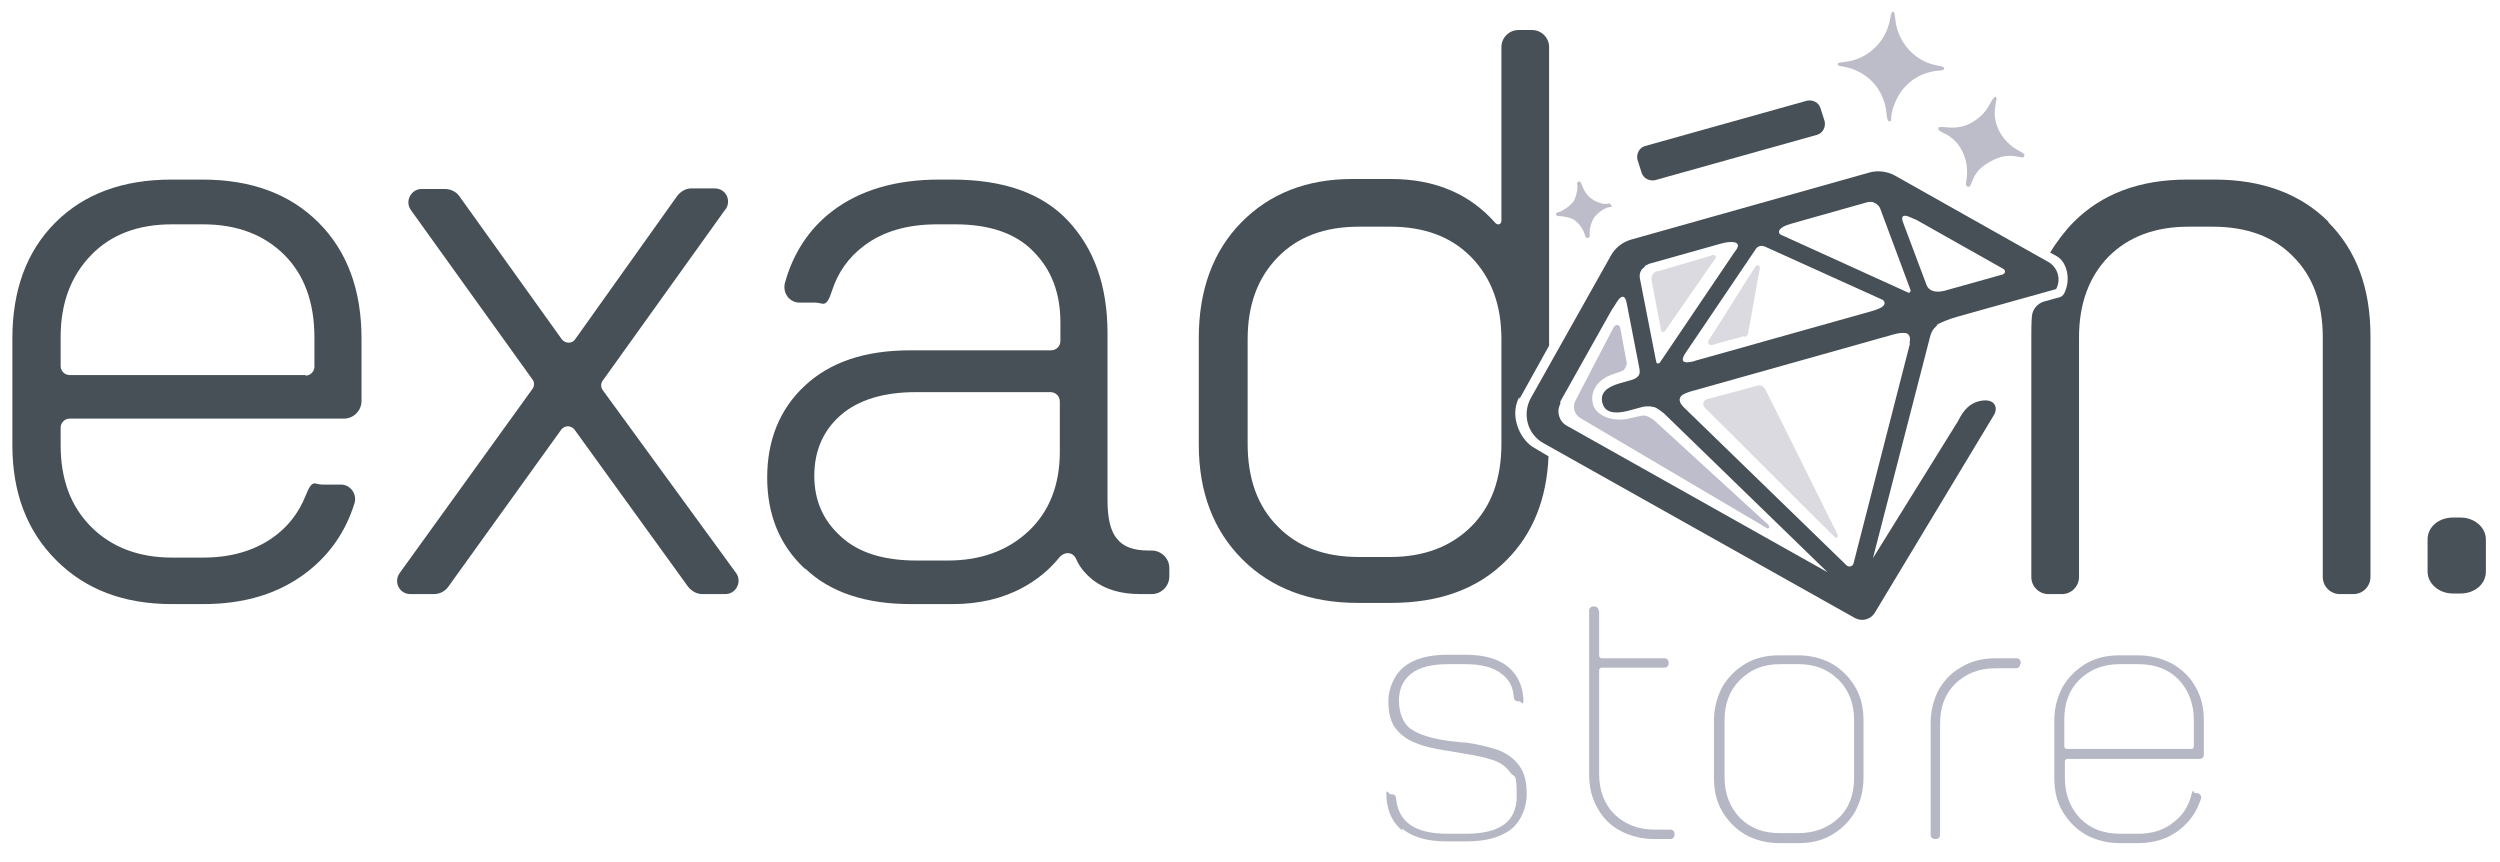
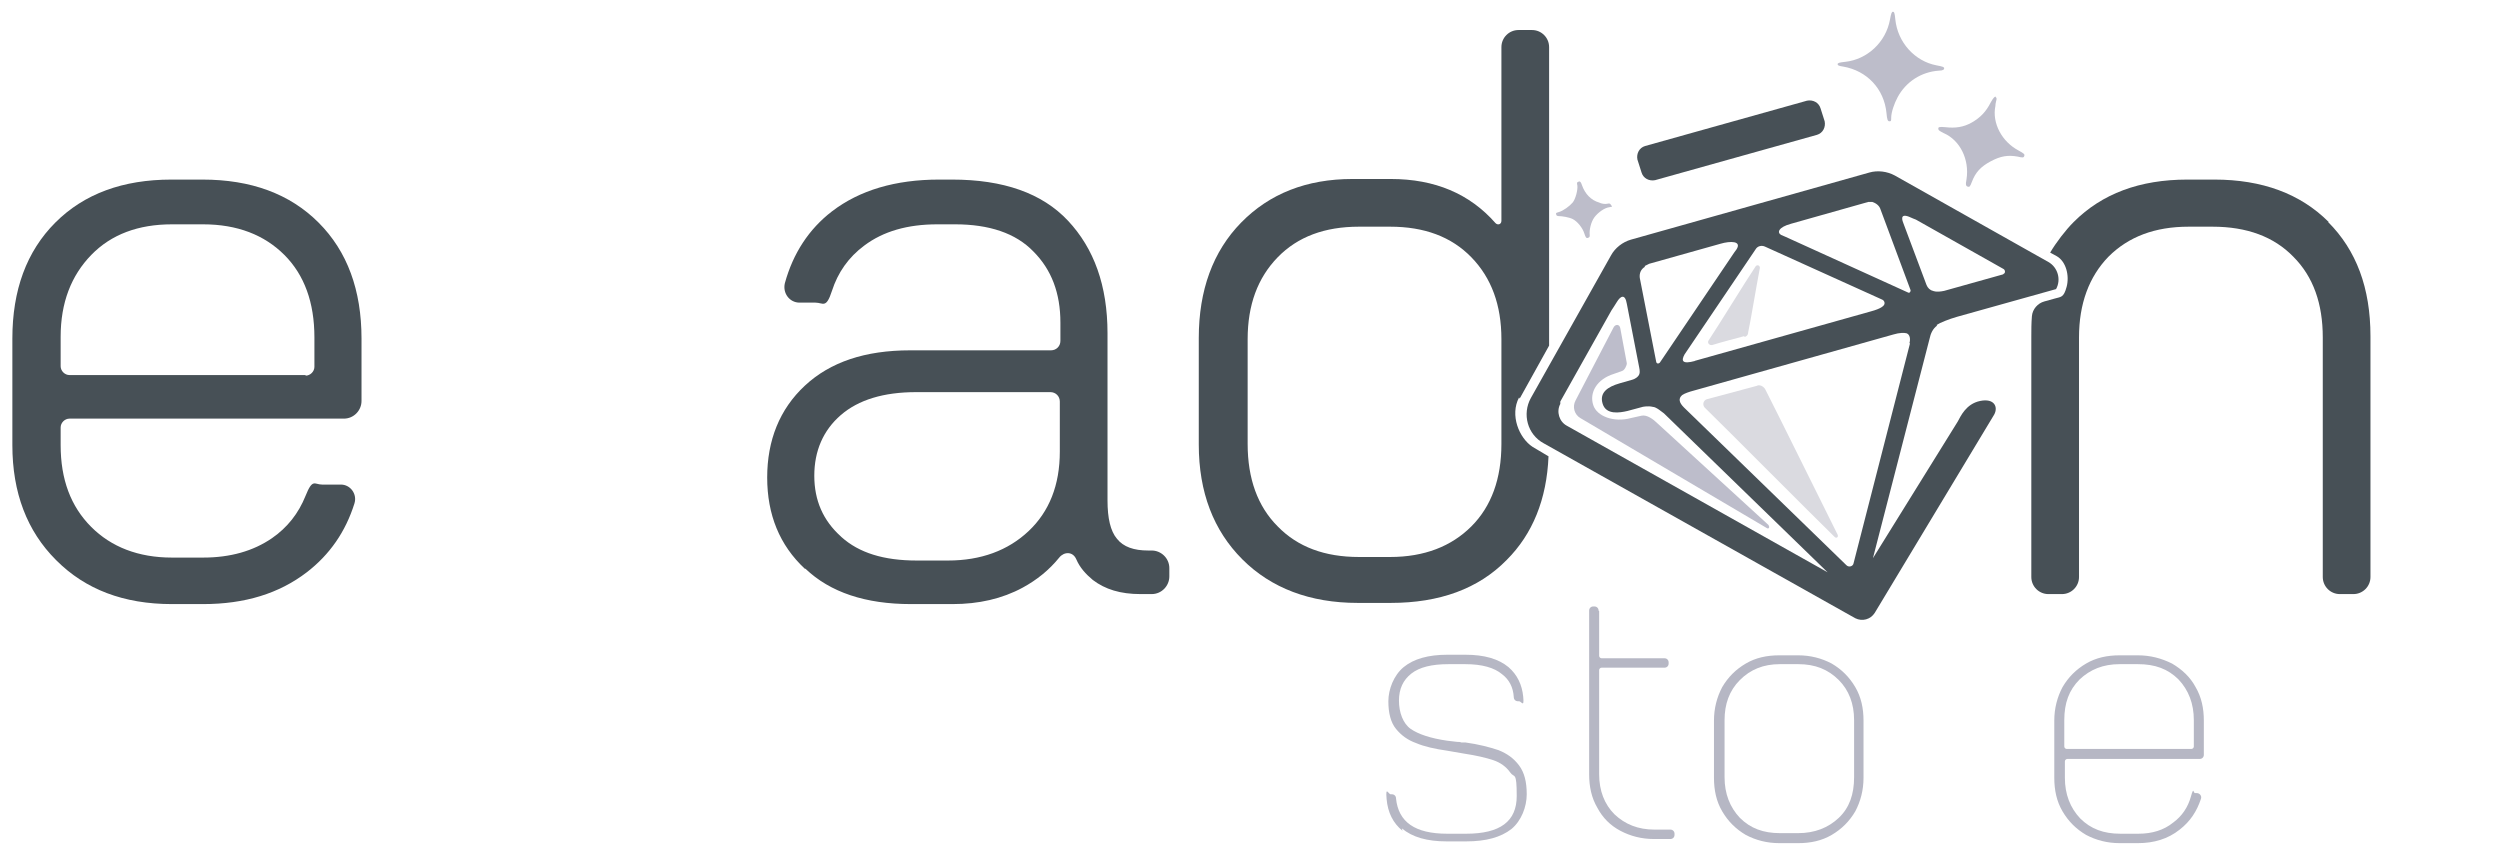
<svg xmlns="http://www.w3.org/2000/svg" id="Livello_1" data-name="Livello 1" viewBox="0 0 424.6 146.4">
  <defs>
    <style>      .cls-1 {        fill: #bdbdcb;      }      .cls-1, .cls-2, .cls-3, .cls-4, .cls-5, .cls-6 {        stroke-width: 0px;      }      .cls-2 {        fill: #475056;      }      .cls-3 {        fill: #485157;      }      .cls-4 {        fill: #b6b7c4;      }      .cls-5 {        fill: #dadae0;      }      .cls-6 {        fill: #bdbdca;      }    </style>
  </defs>
  <g>
    <path class="cls-2" d="M9.5,95.1c-4.9-4.9-7.4-11.4-7.4-19.5v-18.1c0-8.2,2.4-14.8,7.3-19.7s11.5-7.3,19.7-7.3h5.3c8.2,0,14.8,2.4,19.7,7.3,4.9,4.9,7.3,11.5,7.3,19.7v10.6c0,1.6-1.3,3-3,3H11.8c-.8,0-1.5.7-1.5,1.5v3c0,5.8,1.7,10.4,5.2,13.9,3.4,3.4,8,5.2,13.7,5.2h5.3c4.6,0,8.5-1.1,11.7-3.3,2.6-1.8,4.5-4.2,5.7-7.2s1.5-1.9,2.8-1.9h3.2c1.6,0,2.8,1.6,2.3,3.2-1.5,4.8-4.2,8.7-8.1,11.7-4.7,3.6-10.5,5.4-17.6,5.4h-5.3c-8.2,0-14.7-2.5-19.6-7.4ZM51.9,63.8c.8,0,1.5-.7,1.5-1.5v-5c0-5.9-1.7-10.6-5.1-14-3.4-3.4-8-5.2-13.8-5.2h-5.3c-5.7,0-10.3,1.7-13.7,5.2-3.4,3.5-5.2,8.1-5.2,13.9v5c0,.8.7,1.5,1.5,1.5h40.1Z" />
-     <path class="cls-2" d="M123.1,35.7l-20.7,28.9c-.4.5-.4,1.2,0,1.7l22.6,31c1.1,1.5,0,3.6-1.8,3.6h-3.9c-1,0-1.8-.5-2.4-1.2l-19.3-26.7c-.6-.8-1.7-.8-2.3,0l-19.2,26.7c-.6.8-1.5,1.2-2.4,1.2h-4c-1.9,0-2.9-2.1-1.8-3.6l22.5-31.2c.4-.5.4-1.2,0-1.7l-20.6-28.7c-1.1-1.5,0-3.6,1.8-3.6h4c1,0,1.9.5,2.4,1.2l17.4,24.3c.6.8,1.8.8,2.3,0l17.3-24.3c.6-.8,1.5-1.3,2.4-1.3h4c1.9,0,2.9,2.1,1.8,3.6Z" />
    <path class="cls-2" d="M136.7,96.6c-4.3-4-6.4-9.2-6.4-15.5s2.1-11.6,6.4-15.6c4.3-4,10.2-6,17.9-6h23.9c.9,0,1.6-.7,1.6-1.6v-3.1c0-5-1.5-9-4.6-12.1-3-3.1-7.5-4.6-13.3-4.6h-3c-5.1,0-9.2,1.2-12.4,3.6-2.7,2-4.5,4.6-5.5,7.7s-1.5,2-2.8,2h-2.7c-1.7,0-2.9-1.6-2.5-3.3,1.4-5.1,4.1-9.2,8-12.2,4.7-3.6,10.8-5.4,18.2-5.4h2.2c8.7,0,15.3,2.3,19.7,7,4.4,4.7,6.7,11,6.7,19.1v28.4c0,3,.5,5.2,1.6,6.5,1.1,1.4,2.9,2,5.3,2h.6c1.6,0,3,1.3,3,3v1.4c0,1.6-1.3,3-3,3h-1.9c-3.4,0-6-.8-8.1-2.4-1.2-1-2.2-2.1-2.8-3.5s-2.1-1.3-2.9-.3c-1.7,2.1-3.8,3.8-6.2,5.1-3.5,1.9-7.5,2.8-11.9,2.8h-7.1c-7.7,0-13.7-2-17.9-6ZM142.9,91.2c3,2.7,7.2,4,12.8,4h5.3c5.6,0,10.2-1.7,13.7-5,3.5-3.3,5.3-7.8,5.3-13.5v-8.5c0-.9-.7-1.6-1.6-1.6h-22.8c-5.5,0-9.8,1.3-12.8,3.9-3,2.6-4.5,6.1-4.5,10.3s1.5,7.6,4.5,10.3Z" />
  </g>
  <path class="cls-5" d="M296.3,57.2c.3,0,.6-.3.6-.7.4-1.8,1.4-7.9,2-11,0-.4-.4-.6-.7-.3-2,3-6.2,9.9-8,12.6-.3.4.1.9.6.8,1.6-.5,4.3-1.2,5.4-1.5Z" />
  <path class="cls-5" d="M298.5,65.5c-1.9.5-6.3,1.7-8.6,2.3-.6.2-.8.9-.4,1.4,3.9,3.8,17.7,17.7,22.1,22,.3.3.7,0,.5-.4-2.6-5.2-10.3-20.8-12.3-24.7-.3-.5-.9-.8-1.4-.6Z" />
-   <path class="cls-5" d="M281.5,46.1l9.5-2.8c.3,0,.6.3.4.5l-8.6,12.4c-.2.3-.7.2-.7-.2l-1.6-8.4c-.1-.7.3-1.4,1-1.6Z" />
  <g>
    <path class="cls-2" d="M263.1,70.5v-1.3c0,.4,0,.9,0,1.3Z" />
    <path class="cls-2" d="M258.1,67.7l5-9V8c0-1.6-1.3-2.9-2.9-2.9h-2.3c-1.6,0-2.9,1.3-2.9,2.9v29.5c0,.6-.6.8-1,.4-4.4-5-10.3-7.5-17.8-7.5h-6.5c-7.8,0-14.1,2.5-18.9,7.4-4.8,4.9-7.2,11.5-7.2,19.6v18.1c0,8.1,2.5,14.6,7.4,19.5,4.9,4.9,11.5,7.4,19.6,7.4h5.6c8.3,0,14.9-2.4,19.7-7.3,4.4-4.4,6.8-10.3,7.1-17.6l-2.7-1.6c-2.3-1.5-3.9-5.4-2.3-8.4ZM255,75.4c0,5.9-1.7,10.6-5.1,14-3.4,3.4-8,5.2-13.8,5.2h-5.3c-5.8,0-10.4-1.7-13.8-5.2-3.4-3.4-5.1-8.1-5.1-14v-17.8c0-5.8,1.7-10.4,5.1-13.9,3.4-3.5,8-5.2,13.8-5.2h5.3c5.8,0,10.4,1.7,13.8,5.2,3.4,3.5,5.1,8.1,5.1,13.9v17.8Z" />
    <path class="cls-2" d="M395.5,37.7c-4.8-4.8-11.3-7.2-19.4-7.2h-4.6c-8.1,0-14.5,2.4-19.3,7.2-1.4,1.4-3,3.5-4,5.2l1.1.6c1.6.9,2.2,3.3,1.7,5.2s-1,1.7-2,2l-1.8.5c-1.1.3-2,1.3-2.1,2.5s-.1,2.4-.1,3.4v40.9c0,1.6,1.3,2.9,2.9,2.9h2.3c1.6,0,2.9-1.3,2.9-2.9v-40.7c0-5.7,1.7-10.3,5-13.7,3.4-3.4,7.9-5.1,13.6-5.1h4.1c5.8,0,10.4,1.7,13.7,5.1,3.4,3.4,5,8,5,13.7v40.7c0,1.6,1.3,2.9,2.9,2.9h2.3c1.6,0,2.9-1.3,2.9-2.9v-40.9c0-8.2-2.4-14.6-7.2-19.4Z" />
  </g>
  <g>
    <path class="cls-2" d="M328.9,55.2c.6-.4,2.1-1,3.5-1.4l16.8-4.7c.9-1.6.3-3.7-1.3-4.6l-26.1-14.7c-1.3-.7-2.9-.9-4.3-.5l-40.5,11.4c-1.4.4-2.7,1.4-3.4,2.7l-13.6,24.2c-1.5,2.7-.6,6.2,2.2,7.7l52.9,29.7c1.2.6,2.6.2,3.3-.9l20.3-33.7c.7-1.3,0-2.8-2.4-2.3s-3.3,2.6-3.8,3.5l-14.4,23.2,9.6-37.2c.2-1,.6-1.8,1.3-2.3ZM340.2,46.6l-10,2.8c-1.4.3-1.9,0-1.9,0-.5-.1-.9-.5-1.1-1l-3.9-10.4c-.2-.5-.7-1.8.9-1.2.4.2,1.2.5,1.2.5l14.9,8.4c.3.2.3.7,0,.8ZM287.9,61.3s0,0,0,0c-2.2.6-2.4,0-1.8-1.1l12.1-17.9c.3-.5,1-.7,1.6-.4l19.9,9c.4.2.5.7.2,1,0,0-.3.5-2.2,1l-29.9,8.4ZM279.3,45.2l.8-.4,12.1-3.4c1.7-.5,3.7-.5,2.7,1l-.3.4-12.7,18.8c-.2.2-.5.2-.6-.1l-2.8-14.3c-.1-.8.2-1.5.9-1.9ZM317.2,34.3h.8c.6.2,1.2.6,1.4,1.3l5.1,13.7c0,.3-.2.5-.4.4l-20.9-9.5-.7-.3c-.7-.4-.5-1.3,1.7-1.9l13.1-3.7h0ZM265,68.2l8.7-15.5s.8-1.2.9-1.4c.6-1,1.4-1.5,1.7.3l2.1,10.8c.1.5.2,1.1-.2,1.5,0,0-.3.4-1,.6l-2.1.6c-2.1.6-3.5,1.6-2.9,3.5s2.9,1.5,4.2,1.2l2.6-.7s.9-.2,1.7,0c.6,0,1.6.9,1.9,1.1l27.8,27-44.3-24.9c-1.3-.7-1.8-2.4-1.1-3.7ZM324.4,58.3l-9.6,37.4c-.1.5-.8.7-1.2.3l-27.6-26.8c-.8-.8-1-1.5-.3-2.1.4-.3,1.4-.6,1.4-.6l34.5-9.7h0c1-.3,1.8-.3,2.2-.2.6.2.7,1,.5,1.7Z" />
    <path class="cls-2" d="M278.8,29.3c.3,1,1.3,1.5,2.3,1.3l27.5-7.7c1-.3,1.5-1.3,1.3-2.3l-.7-2.2c-.3-1-1.3-1.5-2.3-1.3l-27.5,7.7c-1,.3-1.5,1.3-1.3,2.3l.7,2.2Z" />
  </g>
  <path class="cls-6" d="M321.5,2c-.2,0-.3.2-.5,1.3-.7,3.9-3.9,6.8-7.6,7.2-1,.1-1.3.2-1.3.4s.2.3.9.4c4.1.7,7,3.8,7.4,7.9.1,1.1.2,1.4.5,1.4s.3-.1.3-.6c0-.9.5-2.4,1.1-3.5,1.4-2.6,4-4.3,7-4.5.7,0,.9-.2.9-.4s-.2-.3-1.3-.5c-3.7-.7-6.6-3.9-7-7.8-.1-1.1-.2-1.3-.4-1.3Z" />
  <path class="cls-6" d="M268.1,30.9c-.3,0-.3.2-.2.6.1.7-.3,2.3-.8,2.9s-1.6,1.4-2.3,1.6-.5.2-.5.4.2.3.4.3c.6,0,1.8.2,2.4.5.8.4,1.7,1.5,2,2.5.2.6.3.8.6.7s.3-.2.3-.5c-.1-.8.2-2.2.8-3,.6-.8,1.7-1.6,2.5-1.7s.4-.2.3-.4-.2-.3-.6-.2-1,0-1.4-.2c-1.4-.4-2.4-1.5-2.9-2.9-.2-.6-.3-.7-.6-.7Z" />
  <path class="cls-6" d="M339,16.4c-.2,0-.4.1-.9,1-.8,1.6-1.8,2.6-3.2,3.4s-2.8,1-4.5.8c-1-.1-1.2,0-1.2.2,0,.3.1.4.9.8,2.8,1.2,4.4,4.5,3.9,7.8-.2,1-.1,1.2.2,1.3s.4,0,.7-.8c.6-1.6,1.5-2.6,3.2-3.5,1.7-.9,2.9-1.1,4.6-.8.8.2,1,.2,1.1-.1s0-.4-.9-.9c-2.9-1.5-4.6-4.7-4-7.6,0-.5.2-1,.2-1.2s-.1-.3-.3-.4Z" />
  <path class="cls-1" d="M300.4,89.2l-18.9-17.3c-.7-.7-1.8-1.5-2.7-1.3l-1.8.4c-2.9.8-5.8-.3-6.4-2.2-.7-2.1.6-4.4,3.5-5.3l1.4-.5c.4-.1.8-.9.8-1.3l-1.1-5.9c-.1-.8-.9-.8-1.2-.1l-6.4,12.3c-.6,1.1-.2,2.4.8,3l31.7,18.7c.3.2.5-.2.3-.4Z" />
  <g>
    <path class="cls-4" d="M238.2,141.1c-1.6-1.3-2.5-3.1-2.7-5.4s.3-.8.7-.8h.2c.4,0,.7.3.7.7.4,4,3.2,6,8.7,6h3.2c5.8,0,8.6-2.1,8.6-6.4s-.4-3-1.1-4c-.7-1-1.7-1.7-2.9-2.1-1.2-.4-2.9-.8-4.9-1.1l-2.9-.5c-2.1-.3-3.9-.7-5.3-1.3-1.4-.5-2.5-1.3-3.4-2.4-.9-1.1-1.3-2.7-1.3-4.7s.9-4.4,2.6-5.8c1.7-1.4,4.2-2.1,7.4-2.1h3.1c3.2,0,5.6.7,7.3,2.1,1.5,1.3,2.3,3,2.5,5s-.3.8-.7.8h-.2c-.4,0-.7-.3-.7-.7-.1-1.7-.8-3-2-3.9-1.3-1.1-3.4-1.7-6.2-1.7h-2.9c-2.8,0-4.9.5-6.3,1.6-1.4,1.1-2.1,2.6-2.1,4.6s.7,3.9,2,4.8c1.3.9,3.4,1.6,6.2,2l1.7.2c.2,0,.5,0,.7.1.2,0,.5,0,.7,0,2.2.3,4.1.8,5.6,1.3,1.5.6,2.6,1.4,3.5,2.6.9,1.2,1.3,2.8,1.3,4.9s-.9,4.5-2.6,5.9c-1.8,1.4-4.3,2.1-7.7,2.1h-3.3c-3.3,0-5.8-.7-7.6-2.2Z" />
    <path class="cls-4" d="M271.6,103.8v7.6c0,.2.2.4.4.4h10.7c.4,0,.7.3.7.7v.2c0,.4-.3.7-.7.7h-10.7c-.2,0-.4.2-.4.4v17.7c0,2.8.9,5.1,2.6,6.8,1.8,1.7,4,2.6,6.8,2.6h2.7c.4,0,.7.3.7.7v.2c0,.4-.3.7-.7.7h-2.8c-2.1,0-4-.5-5.7-1.4-1.7-.9-3-2.2-3.9-3.9-1-1.7-1.4-3.6-1.4-5.7v-27.8c0-.4.3-.7.7-.7h.2c.4,0,.7.3.7.7Z" />
    <path class="cls-4" d="M296.5,141.8c-1.7-1-3-2.3-4-4-1-1.7-1.4-3.6-1.4-5.7v-9.7c0-2.1.5-4,1.4-5.7,1-1.7,2.3-3,4-4,1.7-1,3.6-1.4,5.7-1.4h3.2c2.1,0,4,.5,5.7,1.4,1.7,1,3,2.3,4,4,1,1.7,1.4,3.6,1.4,5.7v9.7c0,2.1-.5,4-1.4,5.7-1,1.7-2.3,3-4,4-1.7,1-3.6,1.4-5.7,1.4h-3.2c-2.1,0-4-.5-5.7-1.4ZM295.5,138.9c1.8,1.8,4,2.6,6.8,2.6h3.1c2.8,0,5.1-.9,6.9-2.6s2.6-4,2.6-6.9v-9.7c0-2.8-.9-5.1-2.6-6.8-1.8-1.8-4-2.7-6.9-2.7h-3.1c-2.8,0-5,.9-6.8,2.7-1.8,1.8-2.6,4.1-2.6,6.8v9.7c0,2.8.9,5.1,2.6,6.9Z" />
-     <path class="cls-4" d="M343.1,112.8c0,.4-.3.7-.7.7h-3.5c-2.8,0-5,.9-6.8,2.6-1.8,1.8-2.6,4-2.6,6.9v18.8c0,.4-.3.7-.7.7h-.2c-.4,0-.7-.3-.7-.7v-19c0-2.1.5-4,1.4-5.7,1-1.7,2.3-3,4-3.9,1.7-1,3.6-1.4,5.7-1.4h3.5c.4,0,.7.3.7.7v.2Z" />
    <path class="cls-4" d="M354.3,141.8c-1.7-1-3-2.3-4-4-1-1.7-1.4-3.6-1.4-5.7v-9.7c0-2.1.5-4,1.4-5.7,1-1.7,2.3-3,4-4,1.7-1,3.6-1.4,5.7-1.4h3.1c2.1,0,4,.5,5.8,1.4,1.7,1,3.1,2.3,4,4,1,1.7,1.4,3.6,1.4,5.7v5.8c0,.4-.3.7-.7.7h-22.5c-.2,0-.4.2-.4.4v2.8c0,2.8.9,5.1,2.6,6.9,1.8,1.8,4,2.6,6.8,2.6h3.1c2.3,0,4.3-.6,5.9-1.9,1.5-1.1,2.5-2.6,3-4.4s.4-.6.7-.6h.3c.5,0,.9.5.7,1-.7,2.1-1.8,3.8-3.6,5.2-2,1.6-4.4,2.3-7.1,2.3h-3.1c-2.1,0-4-.5-5.7-1.4ZM372.2,127.2c.2,0,.4-.2.4-.4v-4.5c0-2.8-.9-5.1-2.6-6.9-1.8-1.8-4-2.6-6.9-2.6h-3.1c-2.8,0-5,.9-6.8,2.6-1.8,1.8-2.6,4-2.6,6.9v4.5c0,.2.2.4.4.4h21.1Z" />
  </g>
-   <path class="cls-3" d="M416.6,87.9h1.3c2.4,0,4.3,1.7,4.3,3.7v5.5c0,2.1-1.9,3.7-4.3,3.7h-1.3c-2.4,0-4.3-1.7-4.3-3.7v-5.5c0-2.1,1.9-3.7,4.3-3.7Z" />
</svg>